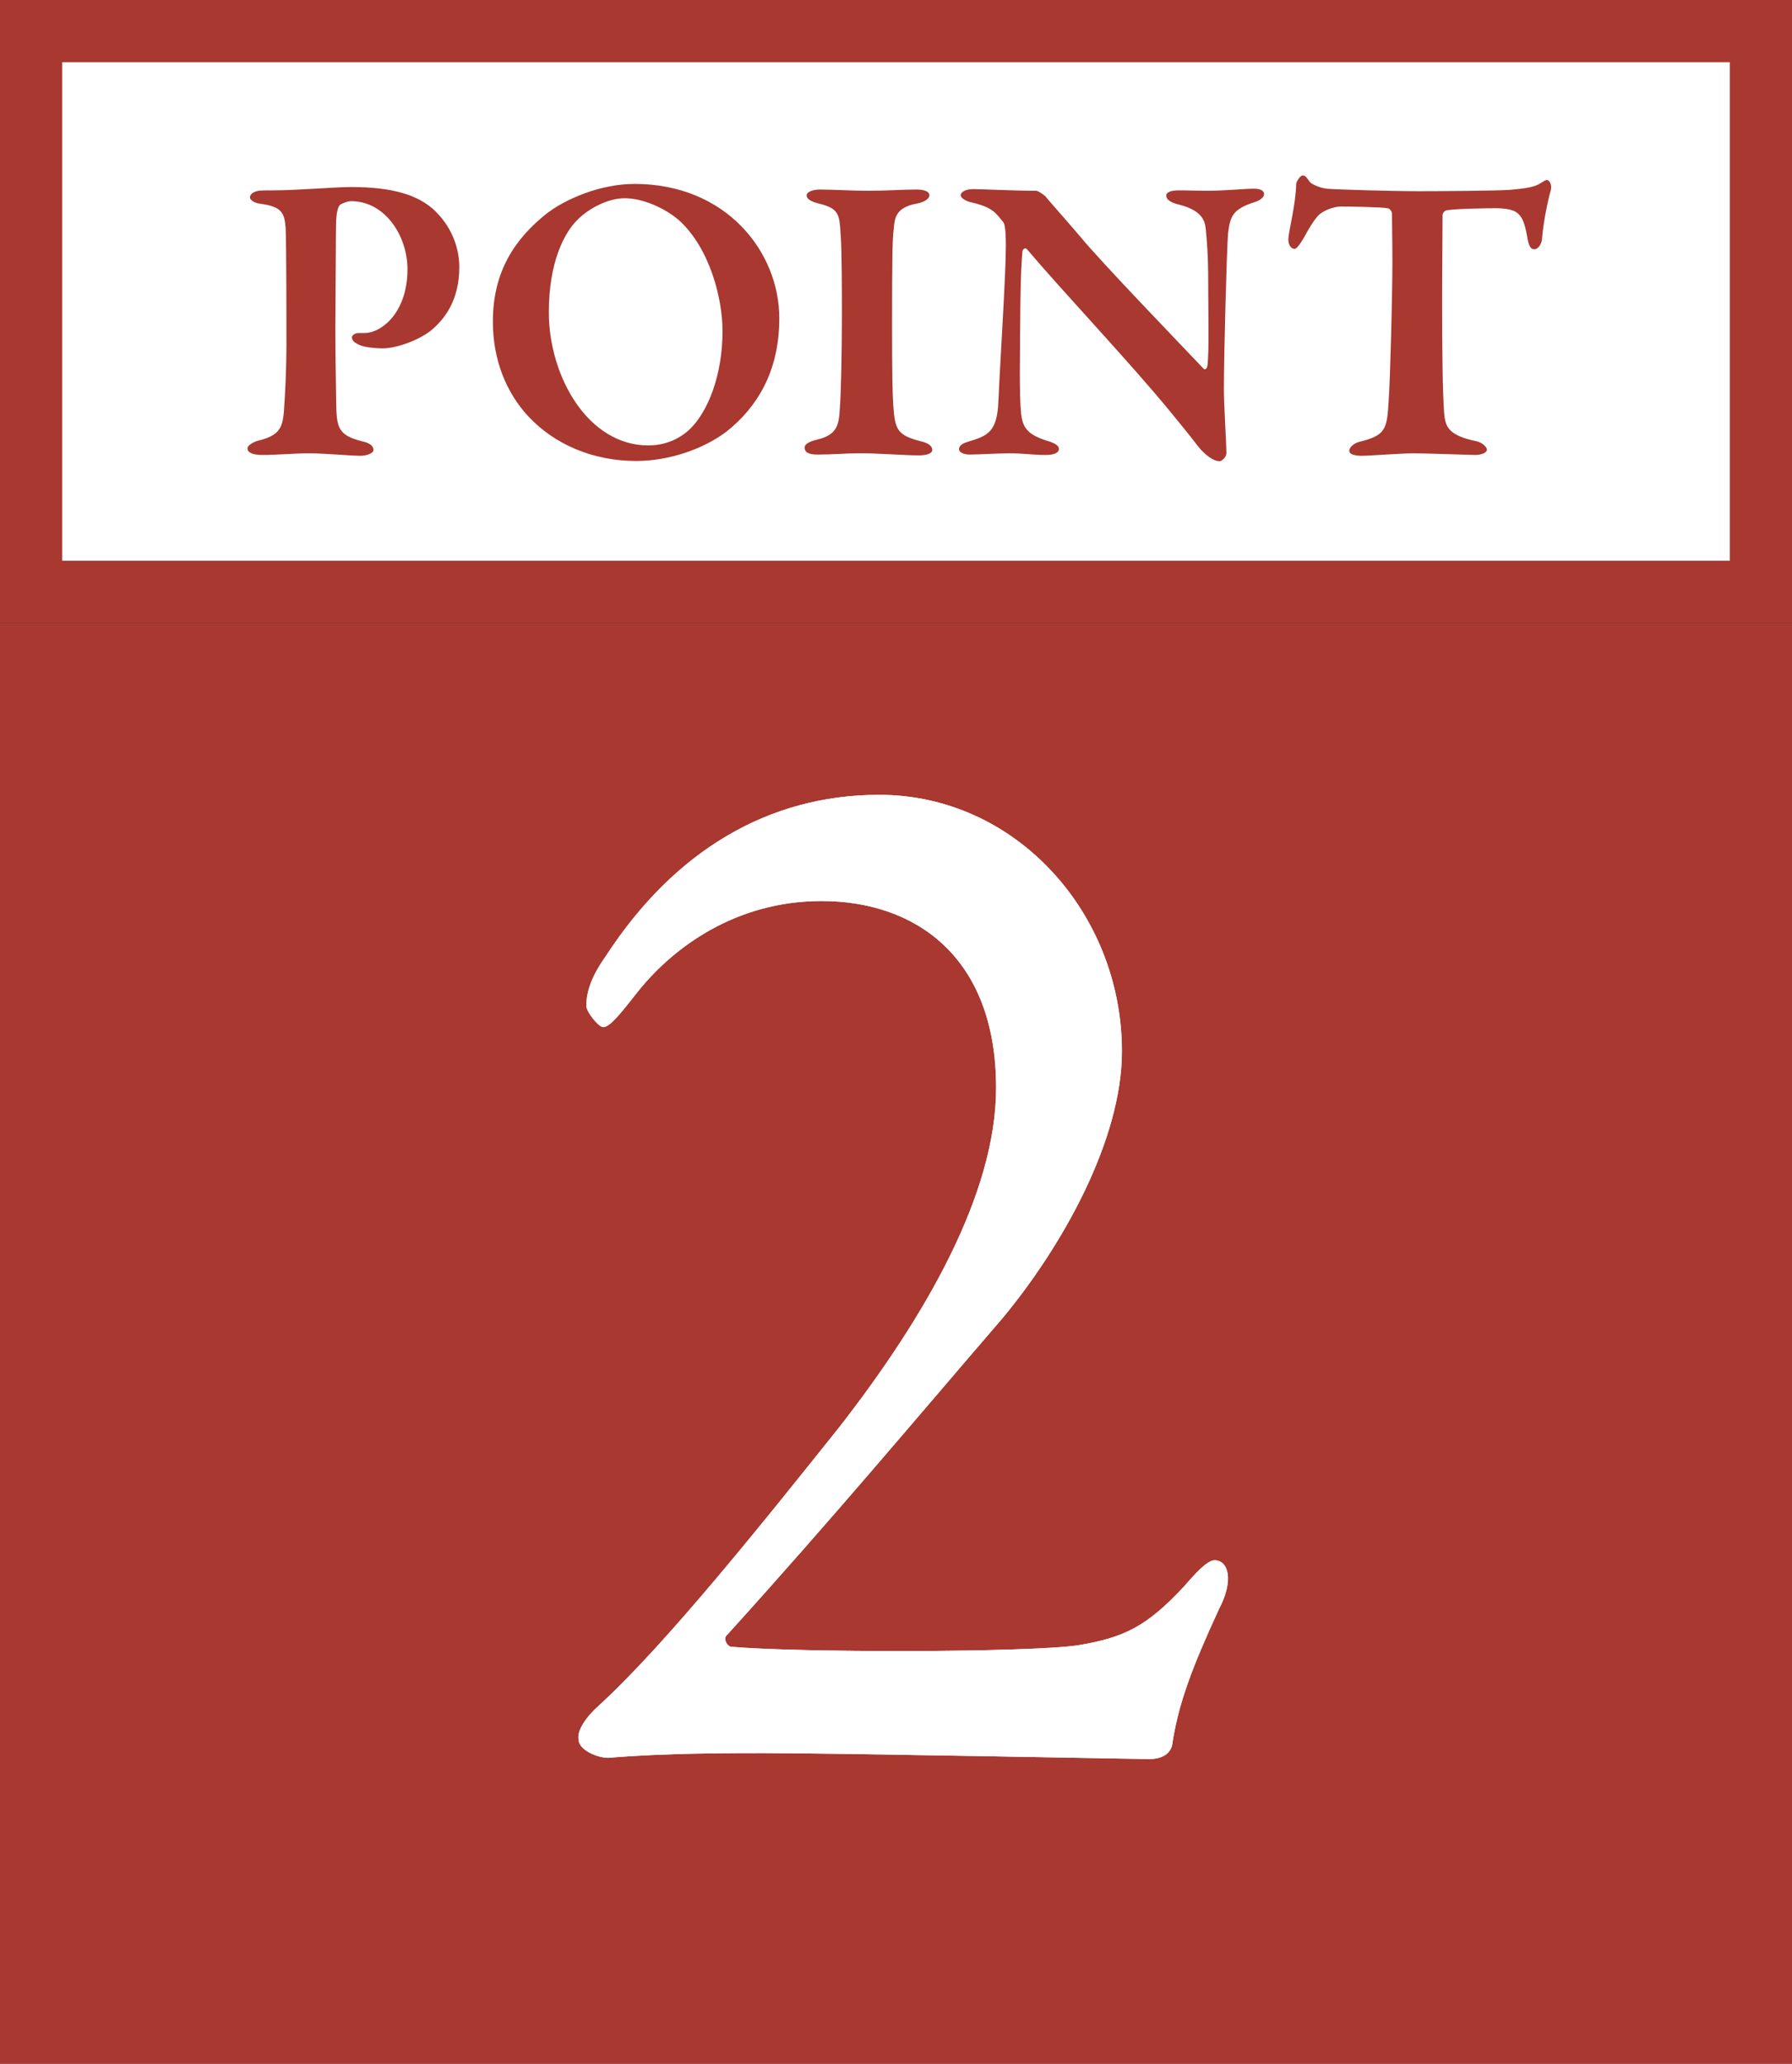
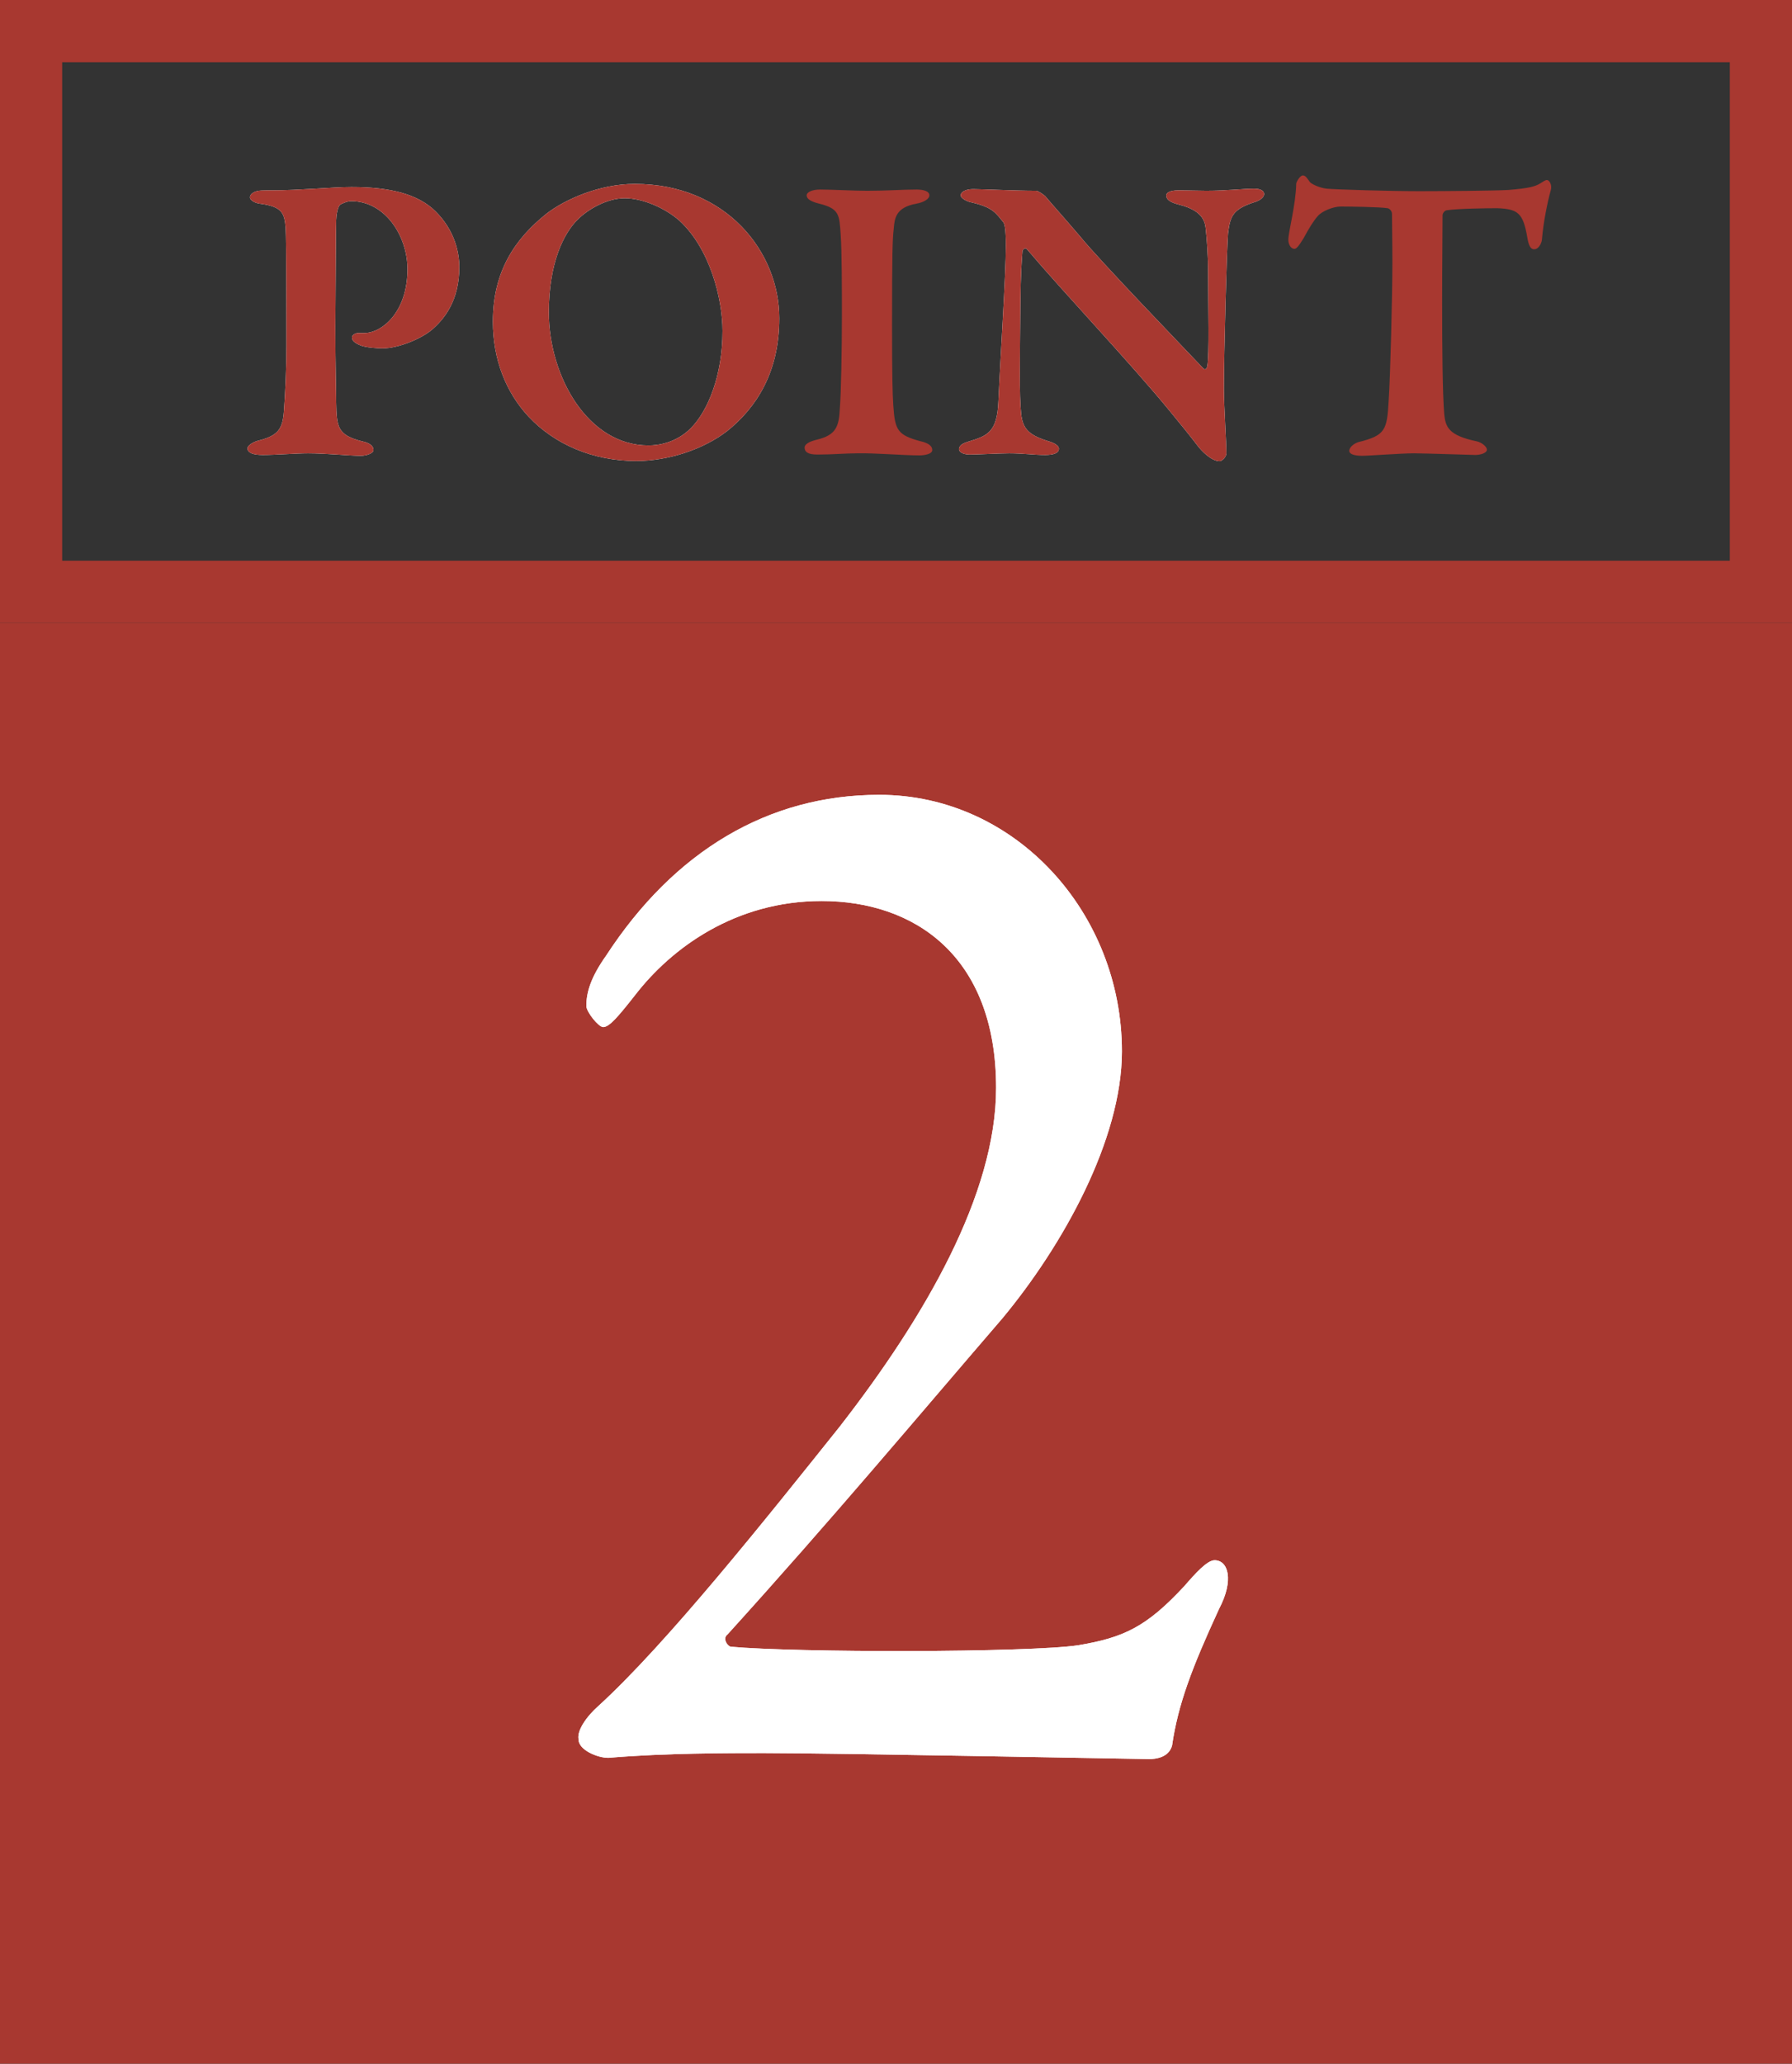
<svg xmlns="http://www.w3.org/2000/svg" id="_レイヤー_2" data-name="レイヤー 2" viewBox="0 0 86.46 99.52">
  <rect x="0" y="0" width="86.46" height="99.52" fill="#333333" stroke="none" />
  <defs>
    <style>
      .cls-1 {
        fill: #fff;
      }

      .cls-2 {
        fill: #a83830;
      }
    </style>
  </defs>
  <g id="moji">
    <g>
      <rect class="cls-2" x="0" y="30.04" width="86.46" height="69.48" />
      <g>
-         <rect class="cls-1" x="1.5" y="1.5" width="83.46" height="27.04" />
        <path class="cls-2" d="M83.46,3v24.04H3V3h80.46M86.46,0H0v30.04h86.46V0h0Z" />
      </g>
      <g>
-         <path class="cls-1" d="M27.93,83.94c-.15-.44.37-1.17.95-1.68,3.29-3,8.13-9.08,11.64-13.47,4.1-5.27,7.54-11.2,7.54-16.33,0-6.37-3.95-9.01-8.42-9.01-4.17,0-7.25,2.27-9,4.54-.81,1.03-1.24,1.54-1.54,1.54-.22,0-.81-.73-.81-1.02,0-.66.22-1.39.95-2.42,3.29-5.05,7.83-7.76,13.18-7.76,6.59,0,11.71,5.71,11.71,12.37,0,4.25-2.85,9.37-5.78,12.89-4.1,4.76-8.2,9.66-13.25,15.23-.22.15-.07.51.15.59,3.15.29,14.35.29,16.77-.07,2.2-.37,3.29-.88,5.12-2.85.51-.59,1.1-1.25,1.46-1.25.66,0,.95.95.22,2.34-1.32,2.86-1.98,4.61-2.27,6.59-.15.59-.81.66-1.1.66-.37,0-15.15-.29-18.6-.29-1.68,0-4.76,0-7.39.22-.44.07-1.46-.29-1.54-.81Z" />
+         <path class="cls-1" d="M27.93,83.94c-.15-.44.37-1.17.95-1.68,3.29-3,8.13-9.08,11.64-13.47,4.1-5.27,7.54-11.2,7.54-16.33,0-6.37-3.95-9.01-8.42-9.01-4.17,0-7.25,2.27-9,4.54-.81,1.03-1.24,1.54-1.54,1.54-.22,0-.81-.73-.81-1.02,0-.66.22-1.39.95-2.42,3.29-5.05,7.83-7.76,13.18-7.76,6.59,0,11.71,5.71,11.71,12.37,0,4.25-2.85,9.37-5.78,12.89-4.1,4.76-8.2,9.66-13.25,15.23-.22.15-.07.51.15.59,3.15.29,14.35.29,16.77-.07,2.2-.37,3.29-.88,5.12-2.85.51-.59,1.1-1.25,1.46-1.25.66,0,.95.95.22,2.34-1.32,2.86-1.98,4.61-2.27,6.59-.15.59-.81.66-1.1.66-.37,0-15.15-.29-18.6-.29-1.68,0-4.76,0-7.39.22-.44.07-1.46-.29-1.54-.81" />
        <path class="cls-1" d="M27.93,83.94c-.15-.44.37-1.17.95-1.68,3.29-3,8.13-9.08,11.64-13.47,4.1-5.27,7.54-11.2,7.54-16.33,0-6.37-3.95-9.01-8.42-9.01-4.17,0-7.25,2.27-9,4.54-.81,1.03-1.24,1.54-1.54,1.54-.22,0-.81-.73-.81-1.02,0-.66.22-1.39.95-2.42,3.29-5.05,7.83-7.76,13.18-7.76,6.59,0,11.71,5.71,11.71,12.37,0,4.25-2.85,9.37-5.78,12.89-4.1,4.76-8.2,9.66-13.25,15.23-.22.15-.07.51.15.59,3.15.29,14.35.29,16.77-.07,2.2-.37,3.29-.88,5.12-2.85.51-.59,1.1-1.25,1.46-1.25.66,0,.95.95.22,2.34-1.32,2.86-1.98,4.61-2.27,6.59-.15.59-.81.66-1.1.66-.37,0-15.15-.29-18.6-.29-1.68,0-4.76,0-7.39.22-.44.07-1.46-.29-1.54-.81Z" />
      </g>
      <g>
        <g>
          <path class="cls-1" d="M16.94,9.7c-.18,0-.46.12-.54.18-.06.06-.16.28-.18.74-.02.4-.02,2.88-.04,5.16,0,1.82.04,3.12.04,3.62.02,1.22.08,1.58,1.24,1.88.4.08.56.24.56.42,0,.16-.34.28-.62.28-.52,0-1.66-.12-2.54-.12-.58,0-1.56.08-2.18.08-.46,0-.74-.1-.74-.32,0-.14.28-.3.48-.36.98-.24,1.22-.54,1.28-1.46.06-.8.12-2.1.12-3.12,0-.64,0-5.12-.04-5.7-.06-.7-.16-1.02-1.26-1.16-.26-.04-.46-.18-.46-.3,0-.16.18-.28.42-.32.12-.02.48-.02.66-.02,1.28,0,2.92-.16,3.82-.16,1.92,0,3.22.36,4.04,1.16.94.92,1.16,2,1.16,2.7,0,1.64-.74,2.52-1.32,3.02-.52.44-1.62.9-2.4.9-.22,0-.78-.04-1.04-.14-.28-.12-.42-.22-.42-.4,0-.08.14-.2.3-.2h.3c.84,0,2.08-1,2.08-3.08,0-1.6-1.08-3.28-2.72-3.28Z" />
          <path class="cls-1" d="M37.6,15.35c0,2.62-1.12,4.32-2.52,5.44-1.14.88-2.84,1.44-4.38,1.44-2.1,0-3.94-.8-5.2-2.14-1.08-1.16-1.72-2.74-1.72-4.58,0-2.44,1.08-4,2.58-5.2.9-.7,2.58-1.44,4.26-1.44,4.42,0,6.98,3.28,6.98,6.48ZM27.88,10.58c-.68.66-1.4,2.1-1.4,4.48,0,3.08,1.88,6.42,4.8,6.42,1.1,0,1.78-.56,2.04-.82.84-.84,1.54-2.56,1.54-4.7,0-1.58-.62-3.98-2.08-5.32-.68-.6-1.76-1.08-2.64-1.08s-1.8.56-2.26,1.02Z" />
-           <path class="cls-1" d="M40.56,11.32c-.06-.96-.06-1.26-1.04-1.5-.48-.12-.6-.26-.6-.4,0-.16.28-.28.64-.28.58,0,1.62.06,2.28.06.98,0,1.68-.06,2.38-.06.34,0,.62.08.62.28,0,.18-.28.34-.62.4-1,.18-1.06.7-1.1,1.22-.06.5-.08,1.2-.08,4.64,0,2.42.02,3.28.06,3.88.08,1.18.2,1.42,1.32,1.72.36.08.56.22.56.42s-.38.26-.62.26c-.8,0-2.16-.12-3-.1-.58,0-1.18.06-1.92.06-.48,0-.62-.14-.62-.34,0-.14.18-.28.6-.38.92-.22,1.06-.64,1.1-1.5.06-.76.1-2.82.1-4.52,0-1.02,0-3.1-.06-3.86Z" />
          <path class="cls-1" d="M46.95,9.12c.44,0,2.02.08,3.04.08.1,0,.38.2.44.26.3.36.86.98,1.68,1.94.98,1.2,4.9,5.26,5.96,6.38.1.1.18-.08.18-.12.1-.58.04-2.84.04-4.52,0-.68-.06-1.62-.12-2.14-.04-.4-.24-.86-1.24-1.12-.4-.1-.66-.22-.66-.46,0-.14.22-.24.58-.24.5,0,.96.02,1.36.02.96,0,1.78-.1,2.3-.1.34,0,.48.12.48.26,0,.12-.14.3-.5.4-1.04.34-1.14.7-1.24,1.5-.06.72-.2,5.78-.2,7.48,0,.84.12,2.6.12,3.12,0,.18-.22.38-.32.38-.42,0-.9-.52-1.08-.76-.38-.5-.76-.96-1.3-1.62-1.88-2.3-5.14-5.74-6.92-7.84-.1-.12-.22.04-.22.1-.04.54-.08,1-.1,2.58-.02,2.78-.06,4.3.04,5.28.08.64.3.98,1.26,1.28.42.12.56.26.56.38,0,.22-.28.3-.66.3-.58,0-1.04-.08-1.74-.08-.44,0-1.56.06-1.9.06-.28,0-.52-.1-.52-.26,0-.2.24-.3.44-.36.92-.28,1.4-.44,1.46-1.94.1-2.24.36-6.08.36-7.52,0-.8-.06-1.04-.12-1.12-.36-.44-.5-.72-1.54-.96-.22-.04-.52-.2-.52-.34,0-.16.24-.3.6-.3Z" />
-           <path class="cls-1" d="M72.78,9.16c.98-.08,1.28-.16,1.54-.32.16-.1.24-.16.32-.16.1,0,.26.22.18.5-.16.56-.36,1.58-.42,2.32,0,.18-.14.52-.38.52-.14,0-.26-.1-.34-.62-.2-1.14-.46-1.32-1.44-1.36-.48,0-1.94.02-2.44.1-.12.02-.2.16-.2.24,0,.92-.02,2.44-.02,4.16,0,2.3.02,4.42.1,5.42.06.64.22,1.04,1.56,1.32.28.06.5.28.5.4,0,.18-.34.26-.56.26-.16,0-2.44-.08-2.96-.08-.62,0-2.16.12-2.5.12-.38,0-.62-.08-.62-.24,0-.18.24-.36.44-.42,1.3-.32,1.38-.58,1.46-1.98.08-1.18.18-5.16.18-6.68,0-1.14-.02-1.82-.02-2.34,0-.18-.16-.28-.22-.28-.38-.06-1.82-.08-2.26-.08-.32,0-.88.2-1.1.46-.2.22-.42.58-.68,1.06-.24.4-.36.52-.44.52-.2,0-.3-.24-.3-.44,0-.38.36-1.68.38-2.7,0-.08.18-.4.32-.4s.22.16.34.32c.06.08.44.28.82.32.44.04,3.08.12,4.44.12,1.12,0,3.66-.02,4.32-.06Z" />
        </g>
        <g>
          <path class="cls-2" d="M16.94,9.7c-.18,0-.46.12-.54.18-.06.06-.16.28-.18.74-.02.4-.02,2.88-.04,5.16,0,1.82.04,3.12.04,3.62.02,1.22.08,1.58,1.24,1.88.4.08.56.24.56.42,0,.16-.34.28-.62.28-.52,0-1.66-.12-2.54-.12-.58,0-1.56.08-2.18.08-.46,0-.74-.1-.74-.32,0-.14.28-.3.48-.36.98-.24,1.22-.54,1.28-1.46.06-.8.12-2.1.12-3.12,0-.64,0-5.12-.04-5.7-.06-.7-.16-1.02-1.26-1.16-.26-.04-.46-.18-.46-.3,0-.16.18-.28.42-.32.12-.02.48-.02.66-.02,1.28,0,2.92-.16,3.82-.16,1.92,0,3.22.36,4.04,1.16.94.92,1.16,2,1.16,2.7,0,1.64-.74,2.52-1.32,3.02-.52.44-1.62.9-2.4.9-.22,0-.78-.04-1.04-.14-.28-.12-.42-.22-.42-.4,0-.08.14-.2.3-.2h.3c.84,0,2.08-1,2.08-3.08,0-1.6-1.08-3.28-2.72-3.28Z" />
          <path class="cls-2" d="M37.6,15.35c0,2.62-1.12,4.32-2.52,5.44-1.14.88-2.84,1.44-4.38,1.44-2.1,0-3.94-.8-5.2-2.14-1.08-1.16-1.72-2.74-1.72-4.58,0-2.44,1.08-4,2.58-5.2.9-.7,2.58-1.44,4.26-1.44,4.42,0,6.98,3.28,6.98,6.48ZM27.88,10.58c-.68.66-1.4,2.1-1.4,4.48,0,3.08,1.88,6.42,4.8,6.42,1.1,0,1.78-.56,2.04-.82.84-.84,1.54-2.56,1.54-4.7,0-1.58-.62-3.98-2.08-5.32-.68-.6-1.76-1.08-2.64-1.08s-1.8.56-2.26,1.02Z" />
          <path class="cls-2" d="M40.56,11.32c-.06-.96-.06-1.26-1.04-1.5-.48-.12-.6-.26-.6-.4,0-.16.28-.28.64-.28.58,0,1.62.06,2.28.06.98,0,1.68-.06,2.38-.06.34,0,.62.08.62.28,0,.18-.28.34-.62.4-1,.18-1.06.7-1.1,1.22-.06.5-.08,1.2-.08,4.64,0,2.42.02,3.28.06,3.88.08,1.18.2,1.42,1.32,1.72.36.08.56.22.56.42s-.38.26-.62.26c-.8,0-2.16-.12-3-.1-.58,0-1.18.06-1.92.06-.48,0-.62-.14-.62-.34,0-.14.18-.28.6-.38.92-.22,1.06-.64,1.1-1.5.06-.76.1-2.82.1-4.52,0-1.02,0-3.1-.06-3.86Z" />
          <path class="cls-2" d="M46.95,9.12c.44,0,2.02.08,3.04.08.1,0,.38.2.44.26.3.36.86.98,1.68,1.94.98,1.2,4.9,5.26,5.96,6.38.1.1.18-.08.18-.12.1-.58.04-2.84.04-4.52,0-.68-.06-1.62-.12-2.14-.04-.4-.24-.86-1.24-1.12-.4-.1-.66-.22-.66-.46,0-.14.22-.24.58-.24.5,0,.96.02,1.36.02.96,0,1.78-.1,2.3-.1.34,0,.48.12.48.26,0,.12-.14.3-.5.4-1.04.34-1.14.7-1.24,1.5-.06.72-.2,5.78-.2,7.48,0,.84.12,2.6.12,3.12,0,.18-.22.38-.32.38-.42,0-.9-.52-1.08-.76-.38-.5-.76-.96-1.3-1.62-1.88-2.3-5.14-5.74-6.92-7.84-.1-.12-.22.04-.22.1-.04.54-.08,1-.1,2.58-.02,2.78-.06,4.3.04,5.28.08.64.3.98,1.26,1.28.42.12.56.26.56.38,0,.22-.28.3-.66.3-.58,0-1.04-.08-1.74-.08-.44,0-1.56.06-1.9.06-.28,0-.52-.1-.52-.26,0-.2.24-.3.44-.36.92-.28,1.4-.44,1.46-1.94.1-2.24.36-6.08.36-7.52,0-.8-.06-1.04-.12-1.12-.36-.44-.5-.72-1.54-.96-.22-.04-.52-.2-.52-.34,0-.16.24-.3.6-.3Z" />
          <path class="cls-2" d="M72.78,9.16c.98-.08,1.28-.16,1.54-.32.16-.1.24-.16.32-.16.1,0,.26.22.18.5-.16.56-.36,1.58-.42,2.32,0,.18-.14.52-.38.52-.14,0-.26-.1-.34-.62-.2-1.14-.46-1.32-1.44-1.36-.48,0-1.94.02-2.44.1-.12.02-.2.16-.2.24,0,.92-.02,2.44-.02,4.16,0,2.3.02,4.42.1,5.42.06.64.22,1.04,1.56,1.32.28.06.5.28.5.4,0,.18-.34.26-.56.26-.16,0-2.44-.08-2.96-.08-.62,0-2.16.12-2.5.12-.38,0-.62-.08-.62-.24,0-.18.24-.36.44-.42,1.3-.32,1.38-.58,1.46-1.98.08-1.18.18-5.16.18-6.68,0-1.14-.02-1.82-.02-2.34,0-.18-.16-.28-.22-.28-.38-.06-1.82-.08-2.26-.08-.32,0-.88.2-1.1.46-.2.22-.42.58-.68,1.06-.24.4-.36.52-.44.52-.2,0-.3-.24-.3-.44,0-.38.36-1.68.38-2.7,0-.08.18-.4.32-.4s.22.16.34.32c.06.08.44.28.82.32.44.04,3.08.12,4.44.12,1.12,0,3.66-.02,4.32-.06Z" />
        </g>
      </g>
    </g>
  </g>
</svg>